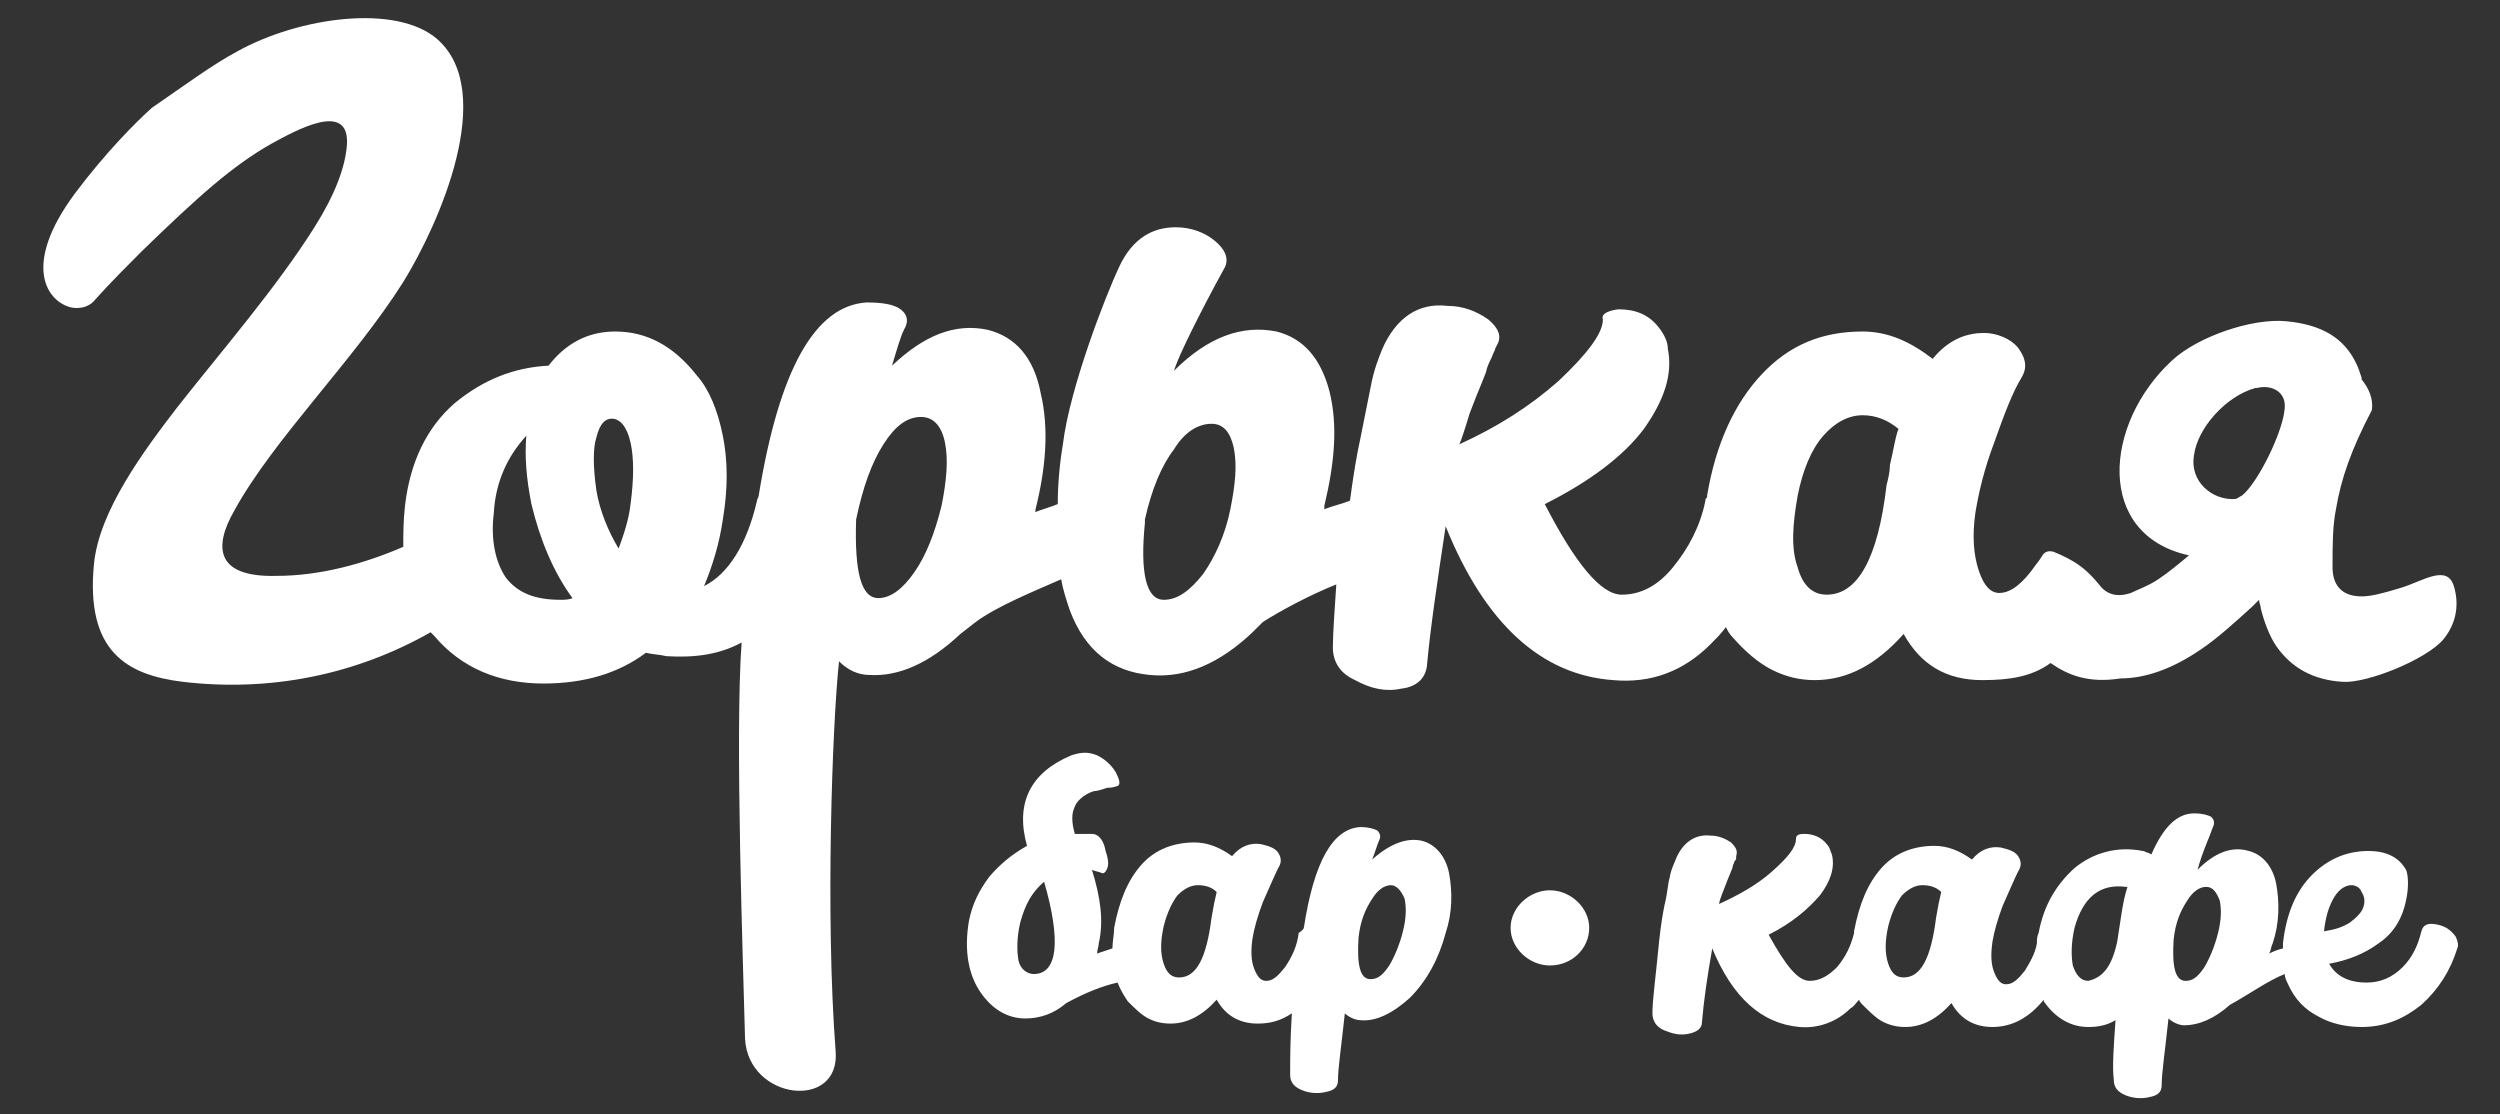
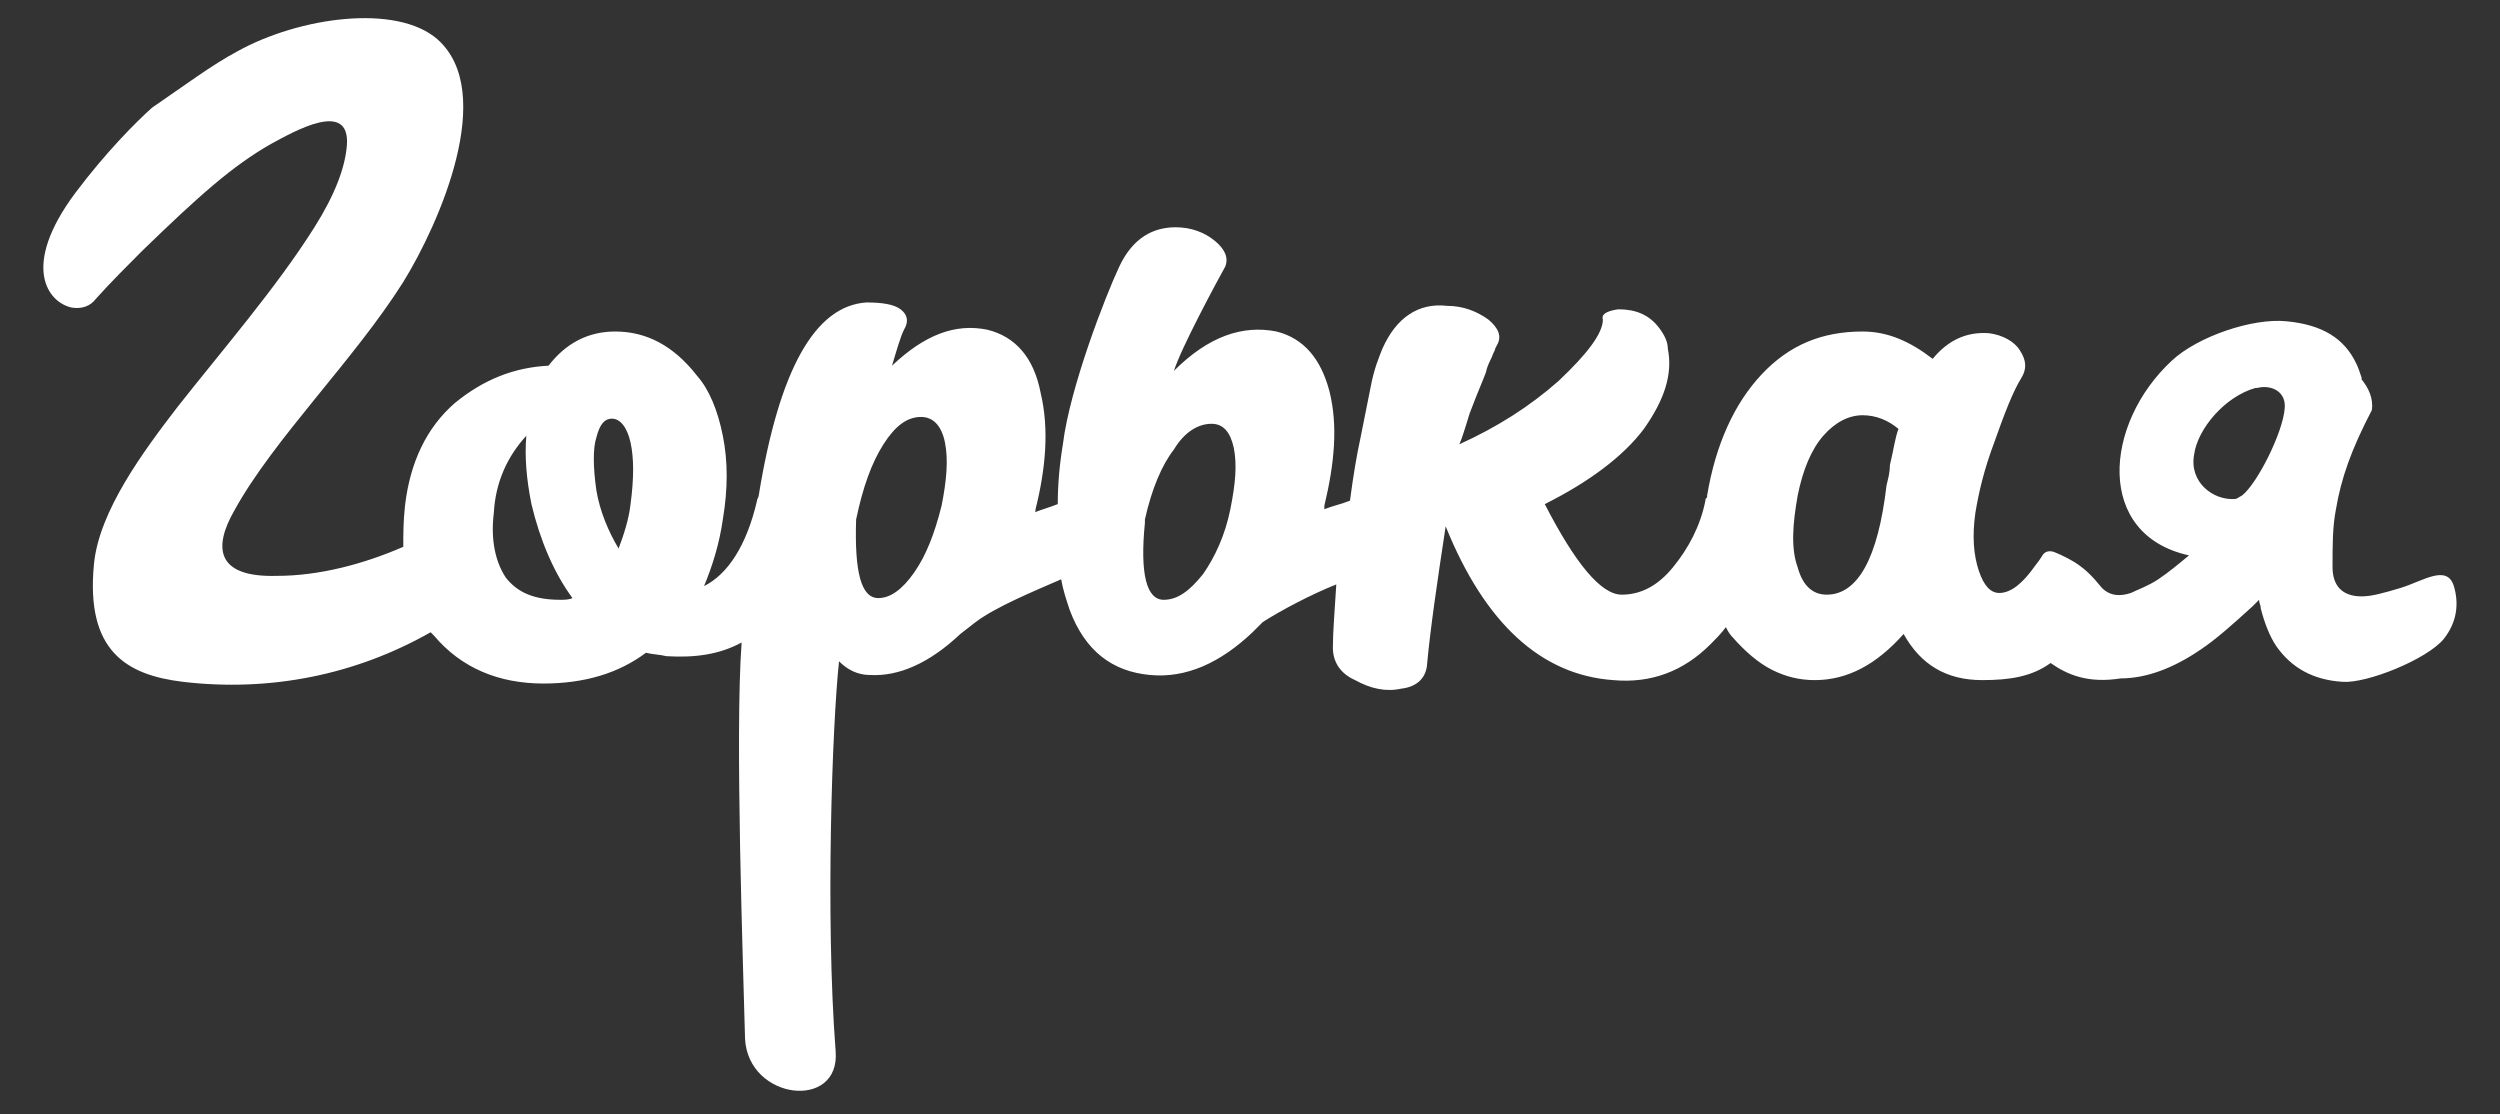
<svg xmlns="http://www.w3.org/2000/svg" version="1.1" id="Слой_1" x="0px" y="0px" viewBox="0 0 146.3 65.2" style="enable-background:new 0 0 146.3 65.2;" xml:space="preserve">
  <rect x="0" y="0" width="146.3" height="65.2" fill="#333333" stroke="none" />
  <style type="text/css"> .st0{fill:#FFFFFF;} </style>
  <g>
    <path class="st0" d="M110.6,27.2c0.2-0.8,0.3-1.6,0.5-2.1c-0.6-0.5-1.3-0.8-2.1-0.8c-0.8,0-1.6,0.4-2.3,1.2c-0.7,0.8-1.2,2-1.5,3.5 c-0.3,1.7-0.4,3.1,0,4.2c0.3,1.1,0.9,1.6,1.7,1.6c1.8,0,3-2.1,3.5-6.4C110.5,28,110.6,27.6,110.6,27.2z M130.8,29.2 c0.1,0,0.2-0.1,0.4-0.2c0.9-0.7,2.4-3.7,2.5-5.1c0.1-1-0.8-1.4-1.6-1.2c0,0-0.1,0-0.1,0c-1.8,0.5-3.4,2.4-3.6,3.9 C128.1,28.2,129.5,29.3,130.8,29.2z M53.9,24.4c-0.8,0-1.5,0.5-2.2,1.6c-0.7,1.1-1.2,2.5-1.6,4.4C50,33.5,50.4,35,51.4,35 c0.7,0,1.4-0.5,2.1-1.5c0.7-1,1.2-2.3,1.6-3.9c0.3-1.5,0.4-2.7,0.2-3.7C55.1,24.9,54.6,24.4,53.9,24.4z M67,30.4c0,0,0,0.1,0,0.2 c-0.3,3,0.1,4.5,1.1,4.5c0.8,0,1.5-0.5,2.3-1.5c0.7-1,1.3-2.3,1.6-3.8c0.3-1.5,0.4-2.6,0.2-3.6c-0.2-0.9-0.6-1.4-1.3-1.4 c-0.8,0-1.6,0.5-2.2,1.5C68,27.2,67.4,28.6,67,30.4z M32.8,35.1c0.2,0,0.5,0,0.7-0.1c-1.1-1.5-1.9-3.4-2.4-5.5 c-0.3-1.5-0.4-2.8-0.3-4c-1.1,1.2-1.8,2.7-1.9,4.5c-0.2,1.6,0.1,2.9,0.7,3.8C30.3,34.7,31.3,35.1,32.8,35.1z M34.9,28.7 c0.2,1.2,0.7,2.4,1.3,3.4c0.3-0.8,0.6-1.7,0.7-2.6c0.2-1.5,0.2-2.7,0-3.6c-0.2-0.9-0.6-1.4-1.1-1.4c-0.4,0-0.7,0.3-0.9,1.1 C34.7,26.2,34.7,27.3,34.9,28.7z M120,38.8c-1.1,0.8-2.4,1-4,1c-2.1,0-3.6-0.9-4.6-2.7c-1.6,1.8-3.3,2.7-5.2,2.7 c-0.9,0-1.7-0.2-2.5-0.6c-0.8-0.4-1.6-1.1-2.3-1.9c-0.2-0.2-0.3-0.4-0.4-0.6c-0.3,0.4-0.6,0.7-0.9,1c-1.6,1.6-3.5,2.3-5.7,2.1 c-4.2-0.3-7.5-3.3-9.8-9c-0.5,3.3-0.9,6-1.1,8.2c-0.1,0.7-0.6,1.2-1.5,1.3c-0.9,0.2-1.8,0-2.7-0.5c-0.9-0.4-1.3-1.1-1.3-1.9 c0-0.9,0.1-2.1,0.2-3.7c-1.5,0.6-3.2,1.5-4.3,2.2c-0.2,0.2-0.4,0.4-0.6,0.6c-1.9,1.8-3.9,2.7-6,2.5c-2.2-0.2-3.8-1.4-4.7-3.8 c-0.2-0.6-0.4-1.2-0.5-1.8c-1.6,0.7-3.8,1.6-5,2.5c-0.4,0.3-0.5,0.4-0.9,0.7c-1.8,1.7-3.6,2.5-5.3,2.4c-0.7,0-1.3-0.3-1.8-0.8 c-0.4,3.7-0.8,15-0.2,22.8c0.3,3.5-5.1,2.9-5.3-0.7C43.5,56.7,43,43,43.4,37.6c-1.3,0.7-2.7,0.9-4.4,0.8c-0.4-0.1-0.8-0.1-1.2-0.2 c-1.6,1.2-3.6,1.8-6,1.8c-2.6,0-4.8-0.9-6.4-2.8c-0.1-0.1-0.1-0.1-0.2-0.2c-4.4,2.5-9.4,3.5-14.5,2.9C7.4,39.5,5,38.1,5.5,33 c0.3-3.1,2.9-6.6,4.9-9.2c2.6-3.3,5.8-7,8-10.5c1.2-1.9,1.8-3.5,1.9-4.8c0.2-2.7-3.1-0.8-4.4-0.1c-2.3,1.3-4.3,3.1-7.6,6.3 c-0.7,0.7-1.9,1.9-2.7,2.8c-0.3,0.4-0.8,0.6-1.4,0.5c-1.4-0.3-3-2.4,0.2-6.7c1.8-2.4,3.6-4.2,4.5-5C10.8,5,12.4,3.8,13.9,3 c3.6-2,9.3-2.8,11.7-0.7c3.5,3.1,0.1,10.8-2,14.2c-2.9,4.6-7.6,9.2-9.9,13.4c-1.2,2.1-1.1,3.9,2.5,3.8c2.5,0,5.1-0.7,7.4-1.7 c0-0.7,0-1.5,0.1-2.4c0.3-2.6,1.3-4.6,2.9-6c1.7-1.4,3.5-2.1,5.5-2.2c1-1.3,2.3-2,3.9-2c1.8,0,3.4,0.8,4.8,2.6 c0.7,0.8,1.2,2,1.5,3.5c0.3,1.5,0.3,3.1,0,4.9c-0.2,1.4-0.6,2.7-1.1,3.9c1.4-0.7,2.5-2.4,3.1-5c0-0.1,0.1-0.2,0.1-0.3 c1.2-7.4,3.3-11.1,6.3-11.3c0.9,0,1.6,0.1,2,0.4s0.5,0.7,0.2,1.2c-0.2,0.4-0.4,1.1-0.7,2.1c1.9-1.8,3.7-2.5,5.6-2.1 c1.6,0.4,2.7,1.6,3.1,3.7c0.5,2.1,0.3,4.4-0.3,6.8c0,0.1,0,0.2-0.1,0.2c0.5-0.2,0.9-0.3,1.4-0.5c0-1.1,0.1-2.3,0.3-3.5 c0.4-3.3,2.5-8.7,3.3-10.4c0.8-1.7,2-2.3,3.3-2.3c0.9,0,1.7,0.3,2.3,0.8c0.6,0.5,0.8,1,0.6,1.5c-0.5,0.9-2.6,4.8-3,6.1 c2-2,4-2.7,6-2.3c1.6,0.4,2.6,1.6,3.1,3.5c0.5,2,0.3,4.2-0.3,6.7c0,0.1,0,0.1,0,0.2c0.5-0.2,1-0.3,1.5-0.5c0.2-1.5,0.4-2.7,0.6-3.6 c0.3-1.5,0.5-2.5,0.6-3c0.2-1.1,0.5-1.8,0.7-2.3c0.8-1.8,2.1-2.7,3.8-2.5c0.9,0,1.7,0.3,2.4,0.8c0.6,0.5,0.8,1,0.5,1.5l-0.1,0.2 c0,0.1-0.1,0.2-0.2,0.5c-0.1,0.2-0.2,0.4-0.3,0.7c0,0.2-0.4,1-1,2.6c-0.3,1-0.5,1.6-0.6,1.8c2.2-1,4.1-2.2,5.8-3.7 c1.7-1.6,2.6-2.8,2.6-3.6c-0.1-0.3,0.2-0.5,0.9-0.6c1,0,1.8,0.3,2.4,1.1c0.3,0.4,0.5,0.8,0.5,1.2c0.3,1.5-0.2,3-1.4,4.7 c-1.2,1.6-3.2,3.1-5.8,4.4c1.8,3.5,3.3,5.3,4.5,5.3c1.1,0,2.1-0.5,3-1.6c0.9-1.1,1.6-2.4,1.9-3.9c0-0.1,0-0.1,0.1-0.2 c0,0,0-0.1,0-0.1c0.5-3,1.6-5.4,3.2-7.1c1.6-1.7,3.5-2.5,5.9-2.5c1.5,0,2.8,0.6,4.1,1.6c0.9-1.1,2-1.6,3.3-1.5 c0.8,0.1,1.5,0.5,1.8,1c0.4,0.6,0.4,1.1,0.1,1.6c-0.5,0.8-1,2.1-1.6,3.8c-0.6,1.6-0.9,2.9-1.1,4.1c-0.2,1.4-0.1,2.5,0.2,3.4 c0.3,0.9,0.7,1.3,1.2,1.3c0.7,0,1.4-0.6,2.1-1.6c0.4-0.5,0.4-0.6,0.5-0.7c0.1-0.1,0.3-0.2,0.6-0.1c0.5,0.2,1.1,0.5,1.5,0.8 c0.7,0.5,1.2,1.2,1.3,1.3c0.5,0.5,1.1,0.5,1.7,0.3c0.4-0.2,1-0.4,1.6-0.8c0.6-0.4,1.2-0.9,1.8-1.4c-5.5-1.2-5-7.7-1-11.4 c1.5-1.4,4.7-2.5,6.7-2.3c2.1,0.2,3.4,1,4.1,2.5c0.1,0.2,0.2,0.5,0.3,0.8l0,0.1c0.4,0.5,0.7,1.1,0.6,1.8c-1.2,2.3-1.8,4-2.1,5.8 c-0.2,1-0.2,2.1-0.2,3.4c0,1,0.5,1.7,1.7,1.7c0.6,0,1.3-0.2,2.3-0.5c1.3-0.4,2.7-1.4,3.1-0.1c0.3,1,0.2,2.1-0.6,3.1 c-1,1.2-4.5,2.6-5.9,2.5c-1.7-0.1-3-0.8-3.9-2.1c-0.4-0.6-0.7-1.4-0.9-2.2c0-0.2-0.1-0.3-0.1-0.5c-0.1,0.1-0.3,0.3-0.4,0.4 c-1.1,1-2.1,1.9-3,2.5c-1.6,1.1-3.2,1.7-4.7,1.7C122.2,40,121,39.5,120,38.8z" />
-     <path class="st0" d="M137.6,51.8c-0.3,0-0.7,0.2-1,0.7c-0.3,0.5-0.5,1.1-0.6,2c0.6-0.1,1-0.2,1.5-0.5c0.4-0.3,0.7-0.6,0.8-0.9 c0.1-0.3,0.1-0.6-0.1-0.9C138.1,51.9,137.8,51.8,137.6,51.8z M123.9,55.1c0.2-1.2,0.3-2.3,0.6-3.2l-0.1,0c-1.5-0.2-2.5,0.6-3,2.4 c-0.2,0.9-0.2,1.6-0.1,2.2c0.2,0.6,0.5,0.9,0.9,0.9C123.1,57.2,123.6,56.5,123.9,55.1z M129.1,51.9c-0.4,0-0.8,0.3-1.1,0.8 c-0.4,0.6-0.7,1.3-0.8,2.3c-0.1,1.6,0.1,2.4,0.7,2.4c0.4,0,0.7-0.2,1.1-0.8c0.3-0.5,0.6-1.2,0.8-2c0.2-0.8,0.2-1.4,0.1-1.9 C129.7,52.2,129.5,51.9,129.1,51.9z M113.3,53.7c0.1-0.6,0.2-1.1,0.3-1.5c-0.3-0.3-0.7-0.4-1.1-0.4c-0.4,0-0.8,0.2-1.2,0.6 c-0.3,0.4-0.6,1-0.8,1.8c-0.2,0.9-0.2,1.6,0,2.2c0.2,0.6,0.5,0.8,0.9,0.8C112.4,57.2,113,56.1,113.3,53.7 C113.3,53.7,113.3,53.7,113.3,53.7C113.3,53.7,113.3,53.7,113.3,53.7z M81.4,51.8c-0.4,0-0.8,0.3-1.1,0.8c-0.4,0.6-0.7,1.3-0.8,2.3 c-0.1,1.6,0.1,2.4,0.7,2.4c0.4,0,0.7-0.2,1.1-0.8c0.3-0.5,0.6-1.2,0.8-2c0.2-0.8,0.2-1.4,0.1-1.9C82,52.1,81.7,51.8,81.4,51.8z M70.9,53.7c0.1-0.6,0.2-1.1,0.3-1.5c-0.3-0.3-0.7-0.4-1.1-0.4c-0.4,0-0.8,0.2-1.2,0.6c-0.3,0.4-0.6,1-0.8,1.8 c-0.2,0.9-0.2,1.6,0,2.2c0.2,0.6,0.5,0.8,0.9,0.8C70,57.2,70.6,56.1,70.9,53.7C70.9,53.7,70.9,53.7,70.9,53.7 C70.9,53.7,70.9,53.7,70.9,53.7z M60.5,57c0.7,0,1.1-0.5,1.2-1.4c0.1-0.9-0.1-2.3-0.6-4c-0.7,0.6-1.1,1.3-1.4,2.4 c-0.2,0.9-0.2,1.6-0.1,2.2C59.7,56.7,60.1,57,60.5,57z M76.3,54.3c0.6-3.9,1.7-5.8,3.3-5.9c0.5,0,0.8,0.1,1,0.2 c0.2,0.2,0.2,0.4,0.1,0.6c-0.1,0.2-0.2,0.6-0.4,1.1c1-0.9,2-1.3,2.9-1.1c0.8,0.2,1.4,0.9,1.6,1.9c0.2,1.1,0.2,2.3-0.2,3.5 c-0.4,1.5-1.1,2.8-2.1,3.8c-1,0.9-2,1.4-2.9,1.3c-0.3,0-0.7-0.2-0.9-0.4c-0.2,1.9-0.4,3.2-0.4,3.9c0,0.4-0.2,0.6-0.7,0.7 c-0.4,0.1-0.9,0.1-1.4-0.1c-0.5-0.2-0.7-0.5-0.7-0.9c0-0.9,0-2,0.1-3.6c-0.6,0.4-1.2,0.6-2,0.6c-1.1,0-1.9-0.5-2.4-1.4 c-0.8,0.9-1.7,1.4-2.7,1.4c-0.5,0-0.9-0.1-1.3-0.3c-0.4-0.2-0.8-0.6-1.2-1c-0.2-0.3-0.4-0.6-0.6-1.1c-0.9,0.2-1.9,0.6-3,1.2 c-0.7,0.6-1.5,0.9-2.4,0.9c-1,0-1.9-0.5-2.6-1.5c-0.7-1-1-2.4-0.7-4.2c0.2-1,0.6-1.8,1.2-2.6c0.6-0.7,1.3-1.3,2.2-1.8 c-0.7-2.5,0.2-4.3,2.6-5.3c0.6-0.2,1-0.2,1.5,0c0.4,0.2,0.8,0.5,1.1,1c0.2,0.4,0.3,0.7,0.1,0.8c-0.1,0-0.2,0.1-0.6,0.1 c-0.3,0.1-0.6,0.2-0.8,0.2c-0.6,0.2-1,0.6-1.1,0.9c-0.2,0.4-0.2,0.9,0,1.6c0.3,0,0.7,0,1,0c0.4,0,0.7,0.4,0.8,1 c0.2,0.6,0.2,0.9,0,1.2c-0.1,0.1-0.1,0.1-0.2,0.1c-0.2-0.1-0.4-0.1-0.6-0.2c0.5,1.6,0.7,3,0.4,4.3c0,0.2-0.1,0.4-0.1,0.6 c0.3-0.1,0.6-0.2,0.9-0.3c0-0.4,0.1-0.8,0.1-1.2c0.3-1.6,0.8-2.8,1.6-3.7c0.8-0.9,1.9-1.3,3.1-1.3c0.8,0,1.5,0.3,2.2,0.8 c0.5-0.6,1.1-0.8,1.7-0.7c0.4,0.1,0.8,0.2,1,0.5c0.2,0.3,0.2,0.6,0,0.9c-0.2,0.4-0.5,1.1-0.9,2c-0.3,0.8-0.5,1.5-0.6,2.1 c-0.1,0.7-0.1,1.3,0.1,1.8c0.2,0.5,0.4,0.7,0.7,0.7c0.4,0,0.7-0.3,1.1-0.8c0.4-0.6,0.7-1.2,0.8-2C76.3,54.4,76.3,54.3,76.3,54.3z M90.7,52.1c1.2,0,2.3,1,2.3,2.2c0,1.2-1,2.2-2.3,2.2c-1.2,0-2.3-1-2.3-2.2C88.4,53.1,89.5,52.1,90.7,52.1z M140.8,52.7 c-0.2,1-0.7,1.9-1.6,2.5c-0.8,0.6-1.8,1-2.9,1.2c0.4,0.7,1.1,1.1,2.2,1.1c0.8,0,1.5-0.3,2.1-0.9c0.6-0.6,0.9-1.3,1.1-2.1 c0.1-0.4,0.4-0.5,0.9-0.4c0.5,0.1,0.8,0.3,1.1,0.7c0.1,0.2,0.2,0.5,0.1,0.7c-0.4,1.3-1.1,2.4-2.1,3.3c-1,0.8-2.1,1.3-3.5,1.3 c-0.9,0-1.8-0.2-2.5-0.6c-0.8-0.4-1.4-1-1.8-1.9c-0.1-0.2-0.2-0.4-0.2-0.6c-1,0.4-2.1,1.2-3.2,1.8c-0.9,0.8-1.8,1.2-2.7,1.2 c-0.3,0-0.7-0.2-0.9-0.4c-0.2,1.9-0.4,3.2-0.4,3.9c0,0.4-0.2,0.6-0.7,0.7c-0.4,0.1-0.9,0.1-1.4-0.1c-0.5-0.2-0.7-0.5-0.7-0.9 c-0.1-0.8,0-2,0.1-3.5c-0.5,0.3-1,0.4-1.6,0.4c-1,0-1.9-0.5-2.6-1.5c0,0,0,0,0-0.1c-0.8,1-1.8,1.6-3,1.6c-1.1,0-1.9-0.5-2.4-1.4 c-0.8,0.9-1.7,1.4-2.7,1.4c-0.5,0-0.9-0.1-1.3-0.3c-0.4-0.2-0.8-0.6-1.2-1c-0.1-0.1-0.2-0.2-0.2-0.3c-0.2,0.2-0.3,0.4-0.5,0.5 c-0.8,0.8-1.9,1.2-3,1.1c-2.2-0.2-3.9-1.7-5.1-4.6c-0.3,1.7-0.5,3.1-0.6,4.3c0,0.4-0.3,0.6-0.8,0.7c-0.5,0.1-0.9,0-1.4-0.2 c-0.5-0.2-0.7-0.6-0.7-1c0-0.8,0.2-2.2,0.4-4.3c0.1-0.9,0.2-1.5,0.3-2c0.2-0.8,0.2-1.3,0.3-1.6c0.1-0.6,0.3-0.9,0.4-1.2 c0.4-0.9,1.1-1.4,2-1.3c0.5,0,0.9,0.2,1.2,0.4c0.3,0.3,0.4,0.5,0.3,0.8l0,0.1c0,0.1,0,0.1-0.1,0.2c0,0.1-0.1,0.2-0.1,0.3 c0,0.1-0.2,0.5-0.5,1.3c-0.2,0.5-0.3,0.8-0.3,0.9c1.1-0.5,2.2-1.1,3.1-1.9c0.9-0.8,1.4-1.4,1.4-1.9c0-0.2,0.1-0.3,0.5-0.3 c0.5,0,1,0.2,1.3,0.6c0.2,0.2,0.2,0.4,0.3,0.6c0.2,0.8-0.1,1.6-0.7,2.4c-0.7,0.8-1.6,1.6-3,2.3c1,1.8,1.7,2.7,2.4,2.7 c0.6,0,1.1-0.3,1.6-0.8c0.5-0.6,0.8-1.2,1-2c0,0,0-0.1,0-0.1v0c0.3-1.6,0.8-2.8,1.6-3.7c0.8-0.9,1.9-1.3,3.1-1.3 c0.8,0,1.5,0.3,2.2,0.8c0.5-0.6,1.1-0.8,1.7-0.7c0.4,0.1,0.8,0.2,1,0.5c0.2,0.3,0.2,0.6,0,0.9c-0.2,0.4-0.5,1.1-0.9,2 c-0.3,0.8-0.5,1.5-0.6,2.1c-0.1,0.7-0.1,1.3,0.1,1.8c0.2,0.5,0.4,0.7,0.7,0.7c0.4,0,0.7-0.3,1.1-0.8c0.3-0.5,0.6-1,0.7-1.6 c0-0.2,0-0.4,0.1-0.6c0.3-1.6,1-2.8,2.1-3.8c1.1-0.9,2.5-1.3,4-1c0.1,0,0.2,0.1,0.3,0.1l0.2,0.1c0.7-1.6,1.5-2.4,2.5-2.4 c0.5,0,0.8,0.1,1,0.2c0.2,0.2,0.2,0.4,0.1,0.6c-0.2,0.6-0.6,1.4-0.9,2.5c1-1,2-1.4,3-1.1c0.8,0.2,1.4,0.9,1.6,1.9 c0.2,1.1,0.2,2.3-0.2,3.5c-0.1,0.2-0.1,0.4-0.2,0.6c0.2-0.1,0.4-0.2,0.8-0.3c0-0.1,0-0.2,0-0.3c0.2-1.8,0.8-3.1,1.7-4 c0.9-0.9,2-1.4,3.3-1.4c1.1,0,1.8,0.4,2.2,1.1C140.9,51.1,141,51.8,140.8,52.7z" />
  </g>
</svg>